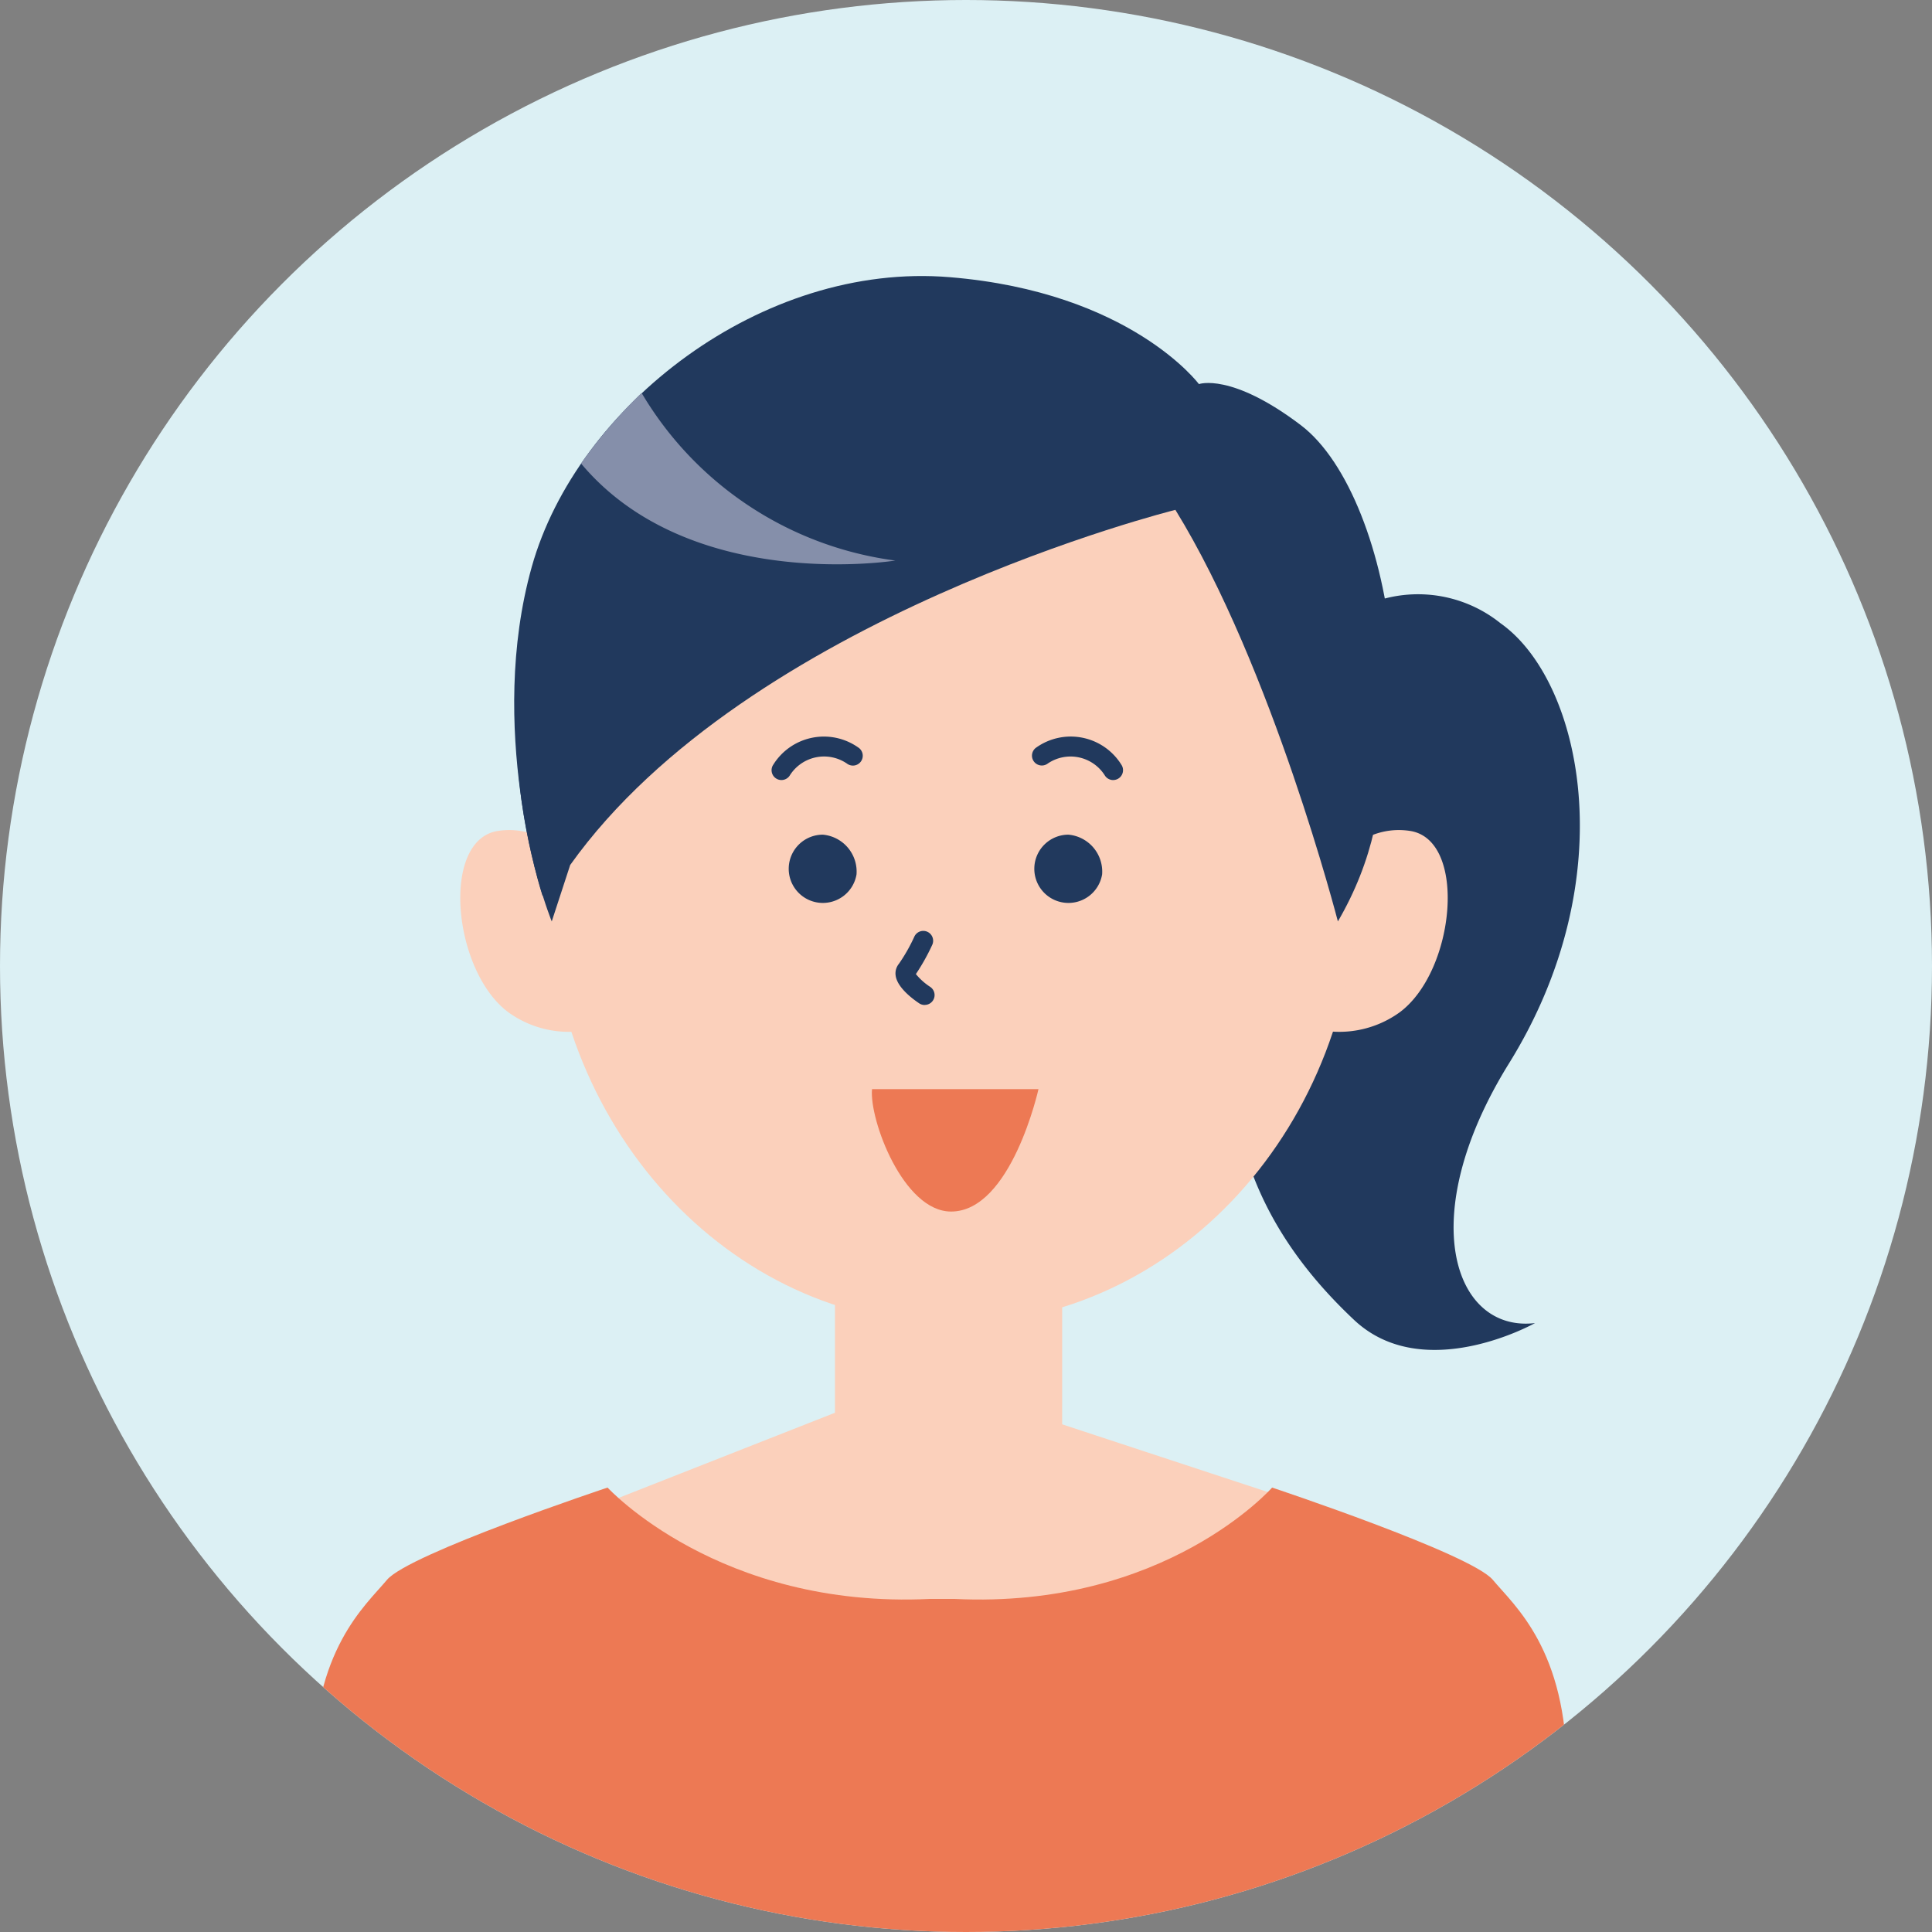
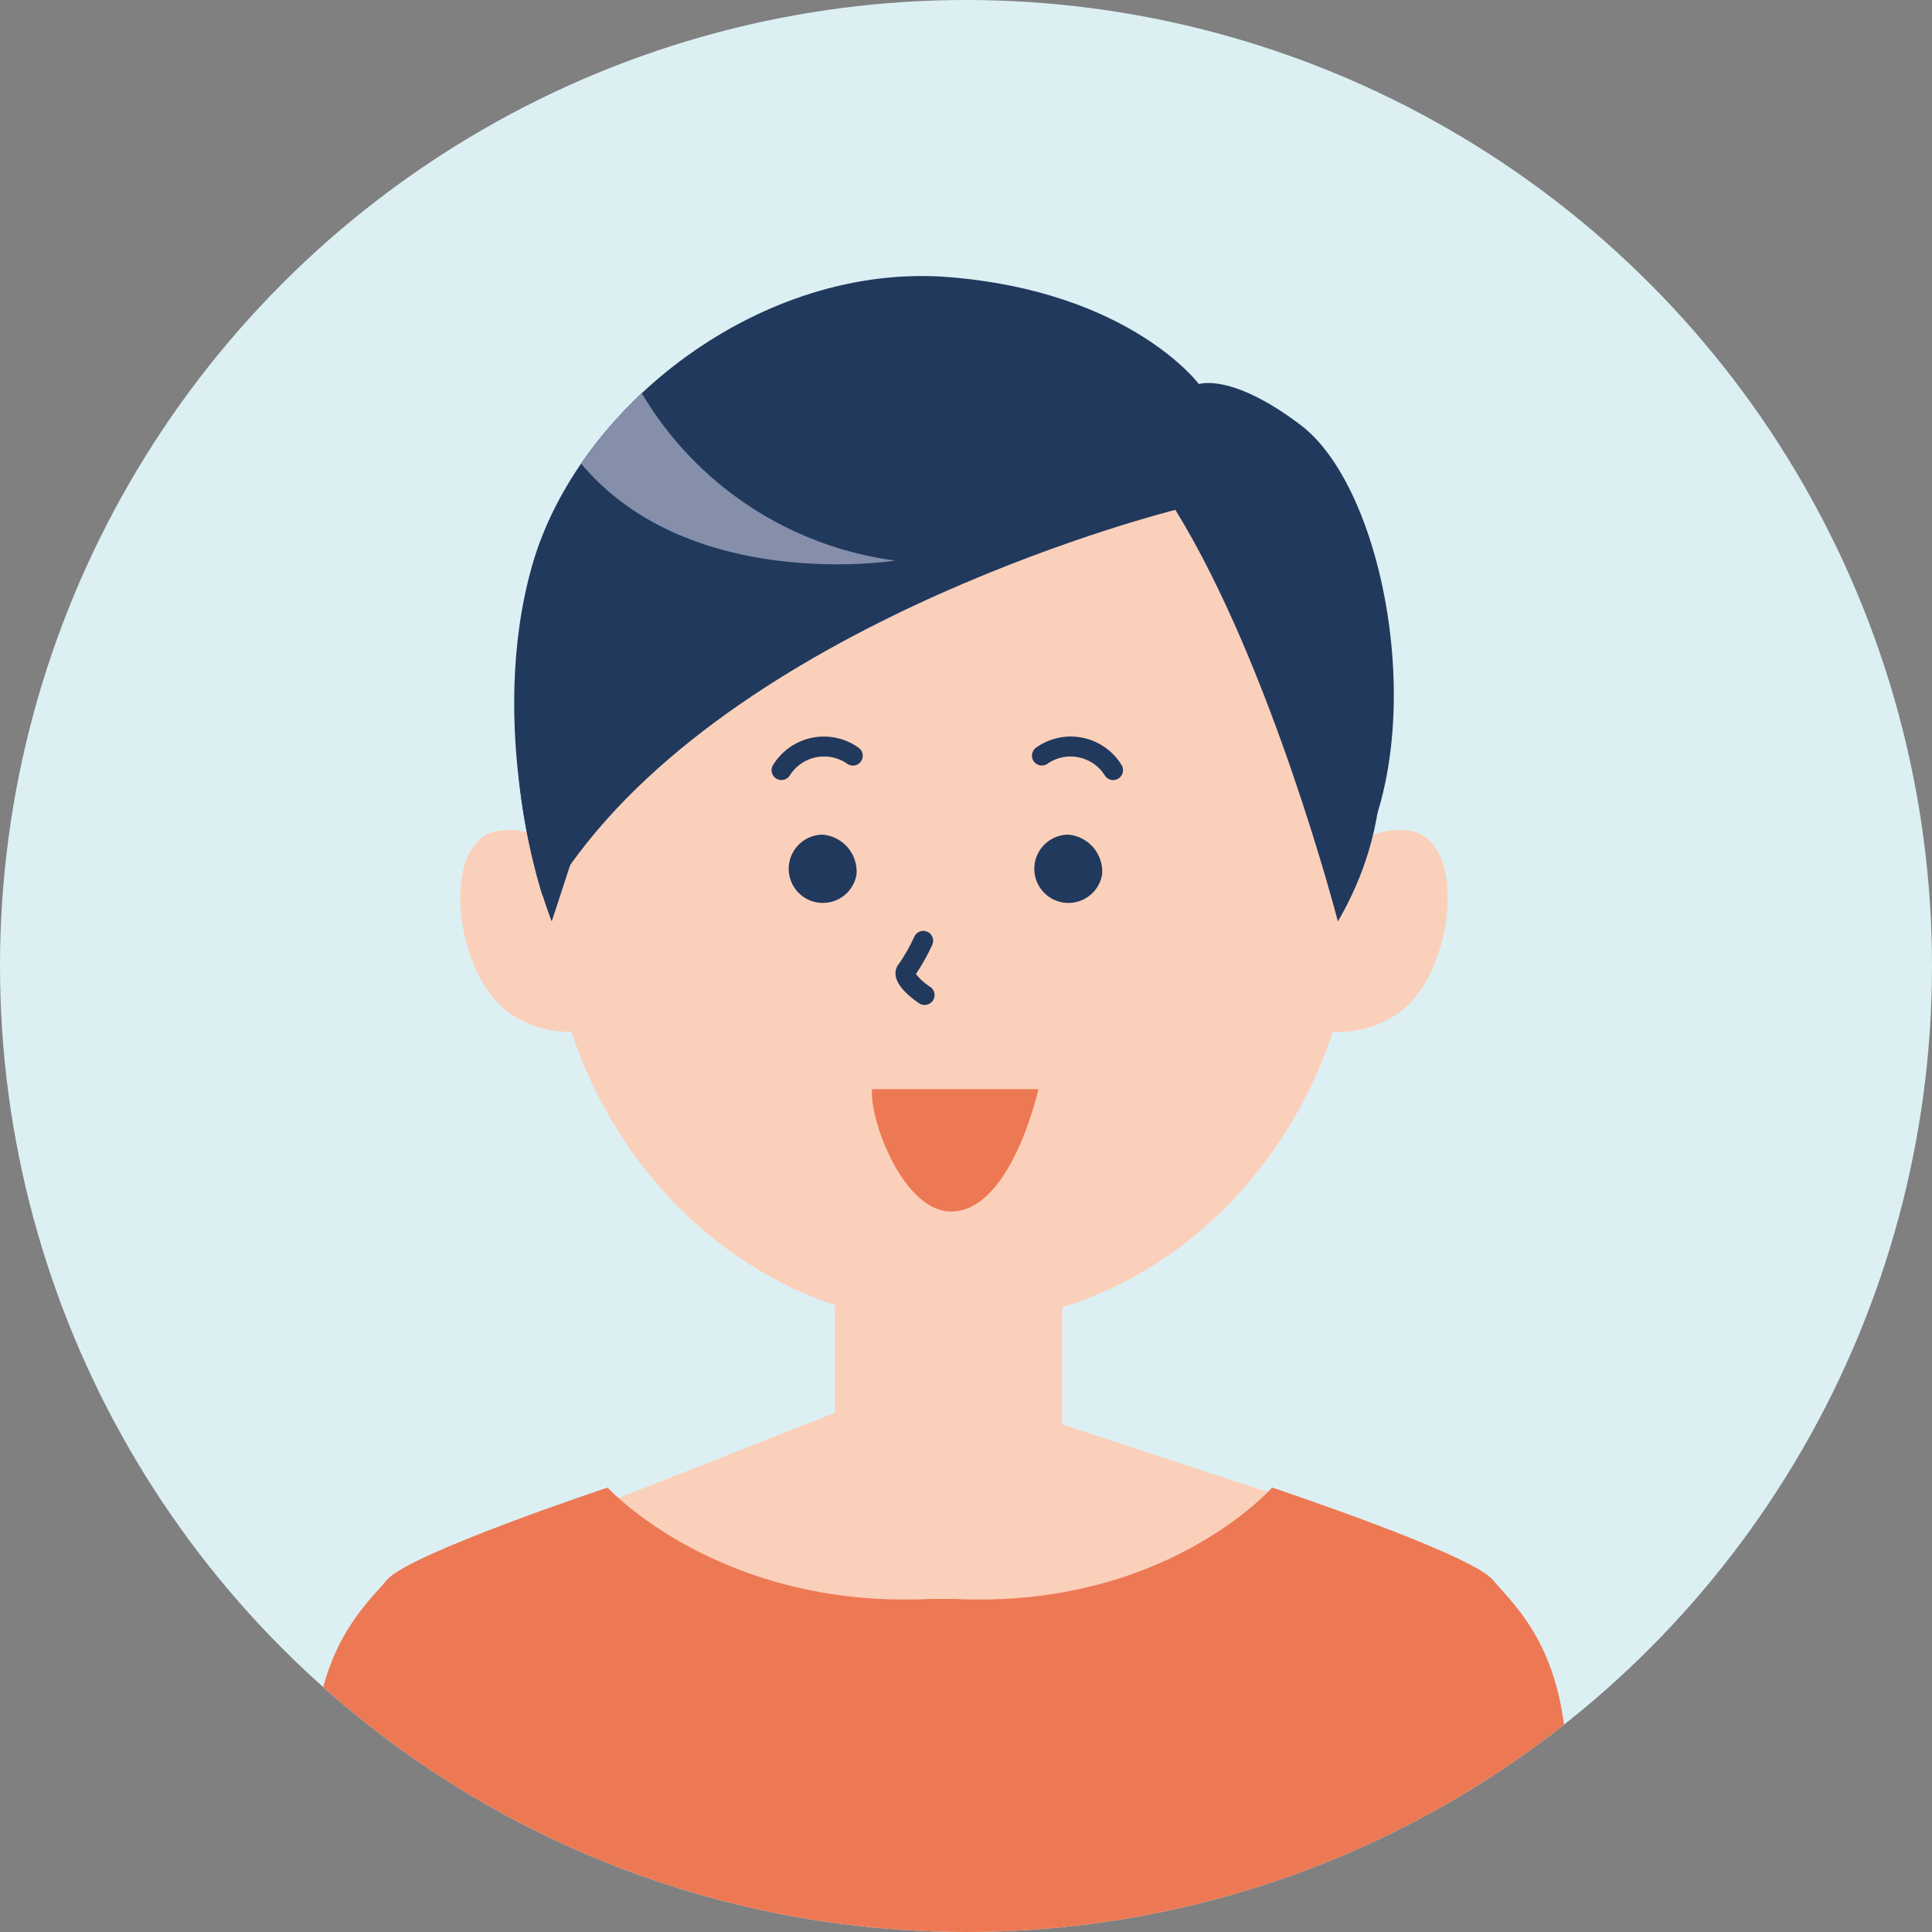
<svg xmlns="http://www.w3.org/2000/svg" width="84" height="84" viewBox="0 0 84 84">
  <rect x="0" y="0" width="84" height="84" fill="#808080" stroke="none" />
  <defs>
    <clipPath id="clip-path">
      <circle id="楕円形_22" data-name="楕円形 22" cx="42" cy="42" r="42" transform="translate(40 3489)" fill="#e2e2e2" />
    </clipPath>
    <clipPath id="clip-path-2">
      <rect id="長方形_607" data-name="長方形 607" width="55.381" height="117.914" fill="none" />
    </clipPath>
  </defs>
  <g id="グループ_3161" data-name="グループ 3161" transform="translate(-40 -3938)">
    <circle id="楕円形_21" data-name="楕円形 21" cx="42" cy="42" r="42" transform="translate(40 3938)" fill="#dcf0f4" />
    <g id="マスクグループ_18" data-name="マスクグループ 18" transform="translate(0 449)" clip-path="url(#clip-path)">
      <g id="グループ_2732" data-name="グループ 2732" transform="translate(53.309 3501)">
        <g id="グループ_2731" data-name="グループ 2731" clip-path="url(#clip-path-2)">
-           <path id="パス_2701" data-name="パス 2701" d="M58.982,19.253a5.728,5.728,0,0,1,6.444.493c3.525,2.483,5.41,11.02.371,19.138-4.141,6.672-2.4,11.712,1.131,11.291,0,0-4.835,2.717-7.868-.138-3.661-3.445-6.672-8.425-4.795-16.422a89.565,89.565,0,0,1,4.716-14.361" transform="translate(-13.497 -4.65)" fill="#21395d" fill-rule="evenodd" />
          <path id="パス_2702" data-name="パス 2702" d="M14.557,34.5s-1.466-2.668-3.965-2.283S8.624,38.3,11.043,40.1a4.488,4.488,0,0,0,4.52.436Z" transform="translate(-2.252 -8.09)" fill="#fbd0bb" fill-rule="evenodd" />
          <path id="パス_2703" data-name="パス 2703" d="M58.481,34.5s1.466-2.668,3.965-2.283S64.414,38.3,62,40.1a4.488,4.488,0,0,1-4.52.436Z" transform="translate(-14.448 -8.09)" fill="#fbd0bb" fill-rule="evenodd" />
          <path id="パス_2704" data-name="パス 2704" d="M37.34,64.511l10.052,3.31s-4.969,9.207-15.38,8.385-14.239-8.385-14.239-8.385l9.689-3.813V58.017l9.879.439Z" transform="translate(-4.468 -14.584)" fill="#fbd0bb" fill-rule="evenodd" />
          <path id="パス_2705" data-name="パス 2705" d="M27.126,75.206c-9.168.449-14.019-4.841-14.019-4.841s-8.645,2.877-9.592,4.013S.3,77.408.3,82.71s-1.368,23.933,1.784,36.842c.287,1.175,2.092,6.862,6.017,6.683.15-.007.357,9.367.357,9.367h38.2s.207-9.374.357-9.367c3.925.179,5.728-5.508,6.016-6.683,3.152-12.908,1.785-31.54,1.785-36.842s-2.274-7.2-3.22-8.333S42,70.365,42,70.365s-4.647,5.29-13.816,4.841Z" transform="translate(0 -17.688)" fill="#ed7954" fill-rule="evenodd" />
          <path id="パス_2706" data-name="パス 2706" d="M13.315,26.938s-2.426-7.321-.464-14.3S22.847-.632,31.033.052C38.883.7,41.856,4.7,41.856,4.7s1.4-.513,4.428,1.783c4.165,3.156,6.051,15.986,1.039,20.845Z" transform="translate(-3.038 0)" fill="#21395d" fill-rule="evenodd" />
          <path id="パス_2707" data-name="パス 2707" d="M49.223,28.565c0,10.67-7.887,19.32-17.617,19.32s-17.617-8.65-17.617-19.32,7.887-19.32,17.617-19.32,17.617,8.65,17.617,19.32" transform="translate(-3.517 -2.324)" fill="#fbd0bb" />
          <path id="パス_2708" data-name="パス 2708" d="M13.755,29.107S9.03,17.541,16.237,10.621C23.9,3.265,31.858,3.4,37.966,5.147s16.077,13.49,9.969,23.96c0,0-2.852-11.055-7.065-17.894,0,0-18.6,4.617-26.313,15.44Z" transform="translate(-3.075 -1.045)" fill="#21395d" fill-rule="evenodd" />
          <path id="パス_2709" data-name="パス 2709" d="M40.1,47.225s-1.18,5.322-3.8,5.322c-2.08,0-3.562-4-3.437-5.322Z" transform="translate(-8.258 -11.871)" fill="#ed7954" fill-rule="evenodd" />
          <path id="パス_2710" data-name="パス 2710" d="M30.984,34.174a1.484,1.484,0,1,1-1.464-1.728,1.612,1.612,0,0,1,1.464,1.728" transform="translate(-7.053 -8.156)" fill="#21395d" fill-rule="evenodd" />
          <path id="パス_2711" data-name="パス 2711" d="M45.247,34.174a1.484,1.484,0,1,1-1.464-1.728,1.612,1.612,0,0,1,1.464,1.728" transform="translate(-10.638 -8.156)" fill="#21395d" fill-rule="evenodd" />
          <path id="パス_2712" data-name="パス 2712" d="M27.462,28.634a.422.422,0,0,1-.241-.075.427.427,0,0,1-.113-.593,2.592,2.592,0,0,1,3.693-.749.428.428,0,1,1-.472.714,1.76,1.76,0,0,0-2.512.517.431.431,0,0,1-.354.186" transform="translate(-6.796 -6.719)" fill="#21395d" />
          <path id="パス_2713" data-name="パス 2713" d="M45.687,28.634a.429.429,0,0,1-.354-.187,1.762,1.762,0,0,0-2.512-.517.428.428,0,1,1-.472-.715,2.592,2.592,0,0,1,3.693.749.429.429,0,0,1-.354.669" transform="translate(-10.597 -6.718)" fill="#21395d" />
          <path id="パス_2714" data-name="パス 2714" d="M35.5,41.257a.428.428,0,0,1-.238-.072c-.283-.189-.948-.683-1.023-1.2a.661.661,0,0,1,.145-.524,7.548,7.548,0,0,0,.668-1.178.428.428,0,0,1,.776.362,9.046,9.046,0,0,1-.71,1.268,2.693,2.693,0,0,0,.621.556.428.428,0,0,1-.237.785" transform="translate(-8.606 -9.562)" fill="#21395d" />
          <path id="パス_2715" data-name="パス 2715" d="M18.6,6.79a15.1,15.1,0,0,0,11.032,7.289s-8.927,1.438-13.665-4.221A21.221,21.221,0,0,1,18.6,6.79" transform="translate(-4.014 -1.707)" fill="#858faa" />
        </g>
      </g>
    </g>
  </g>
</svg>